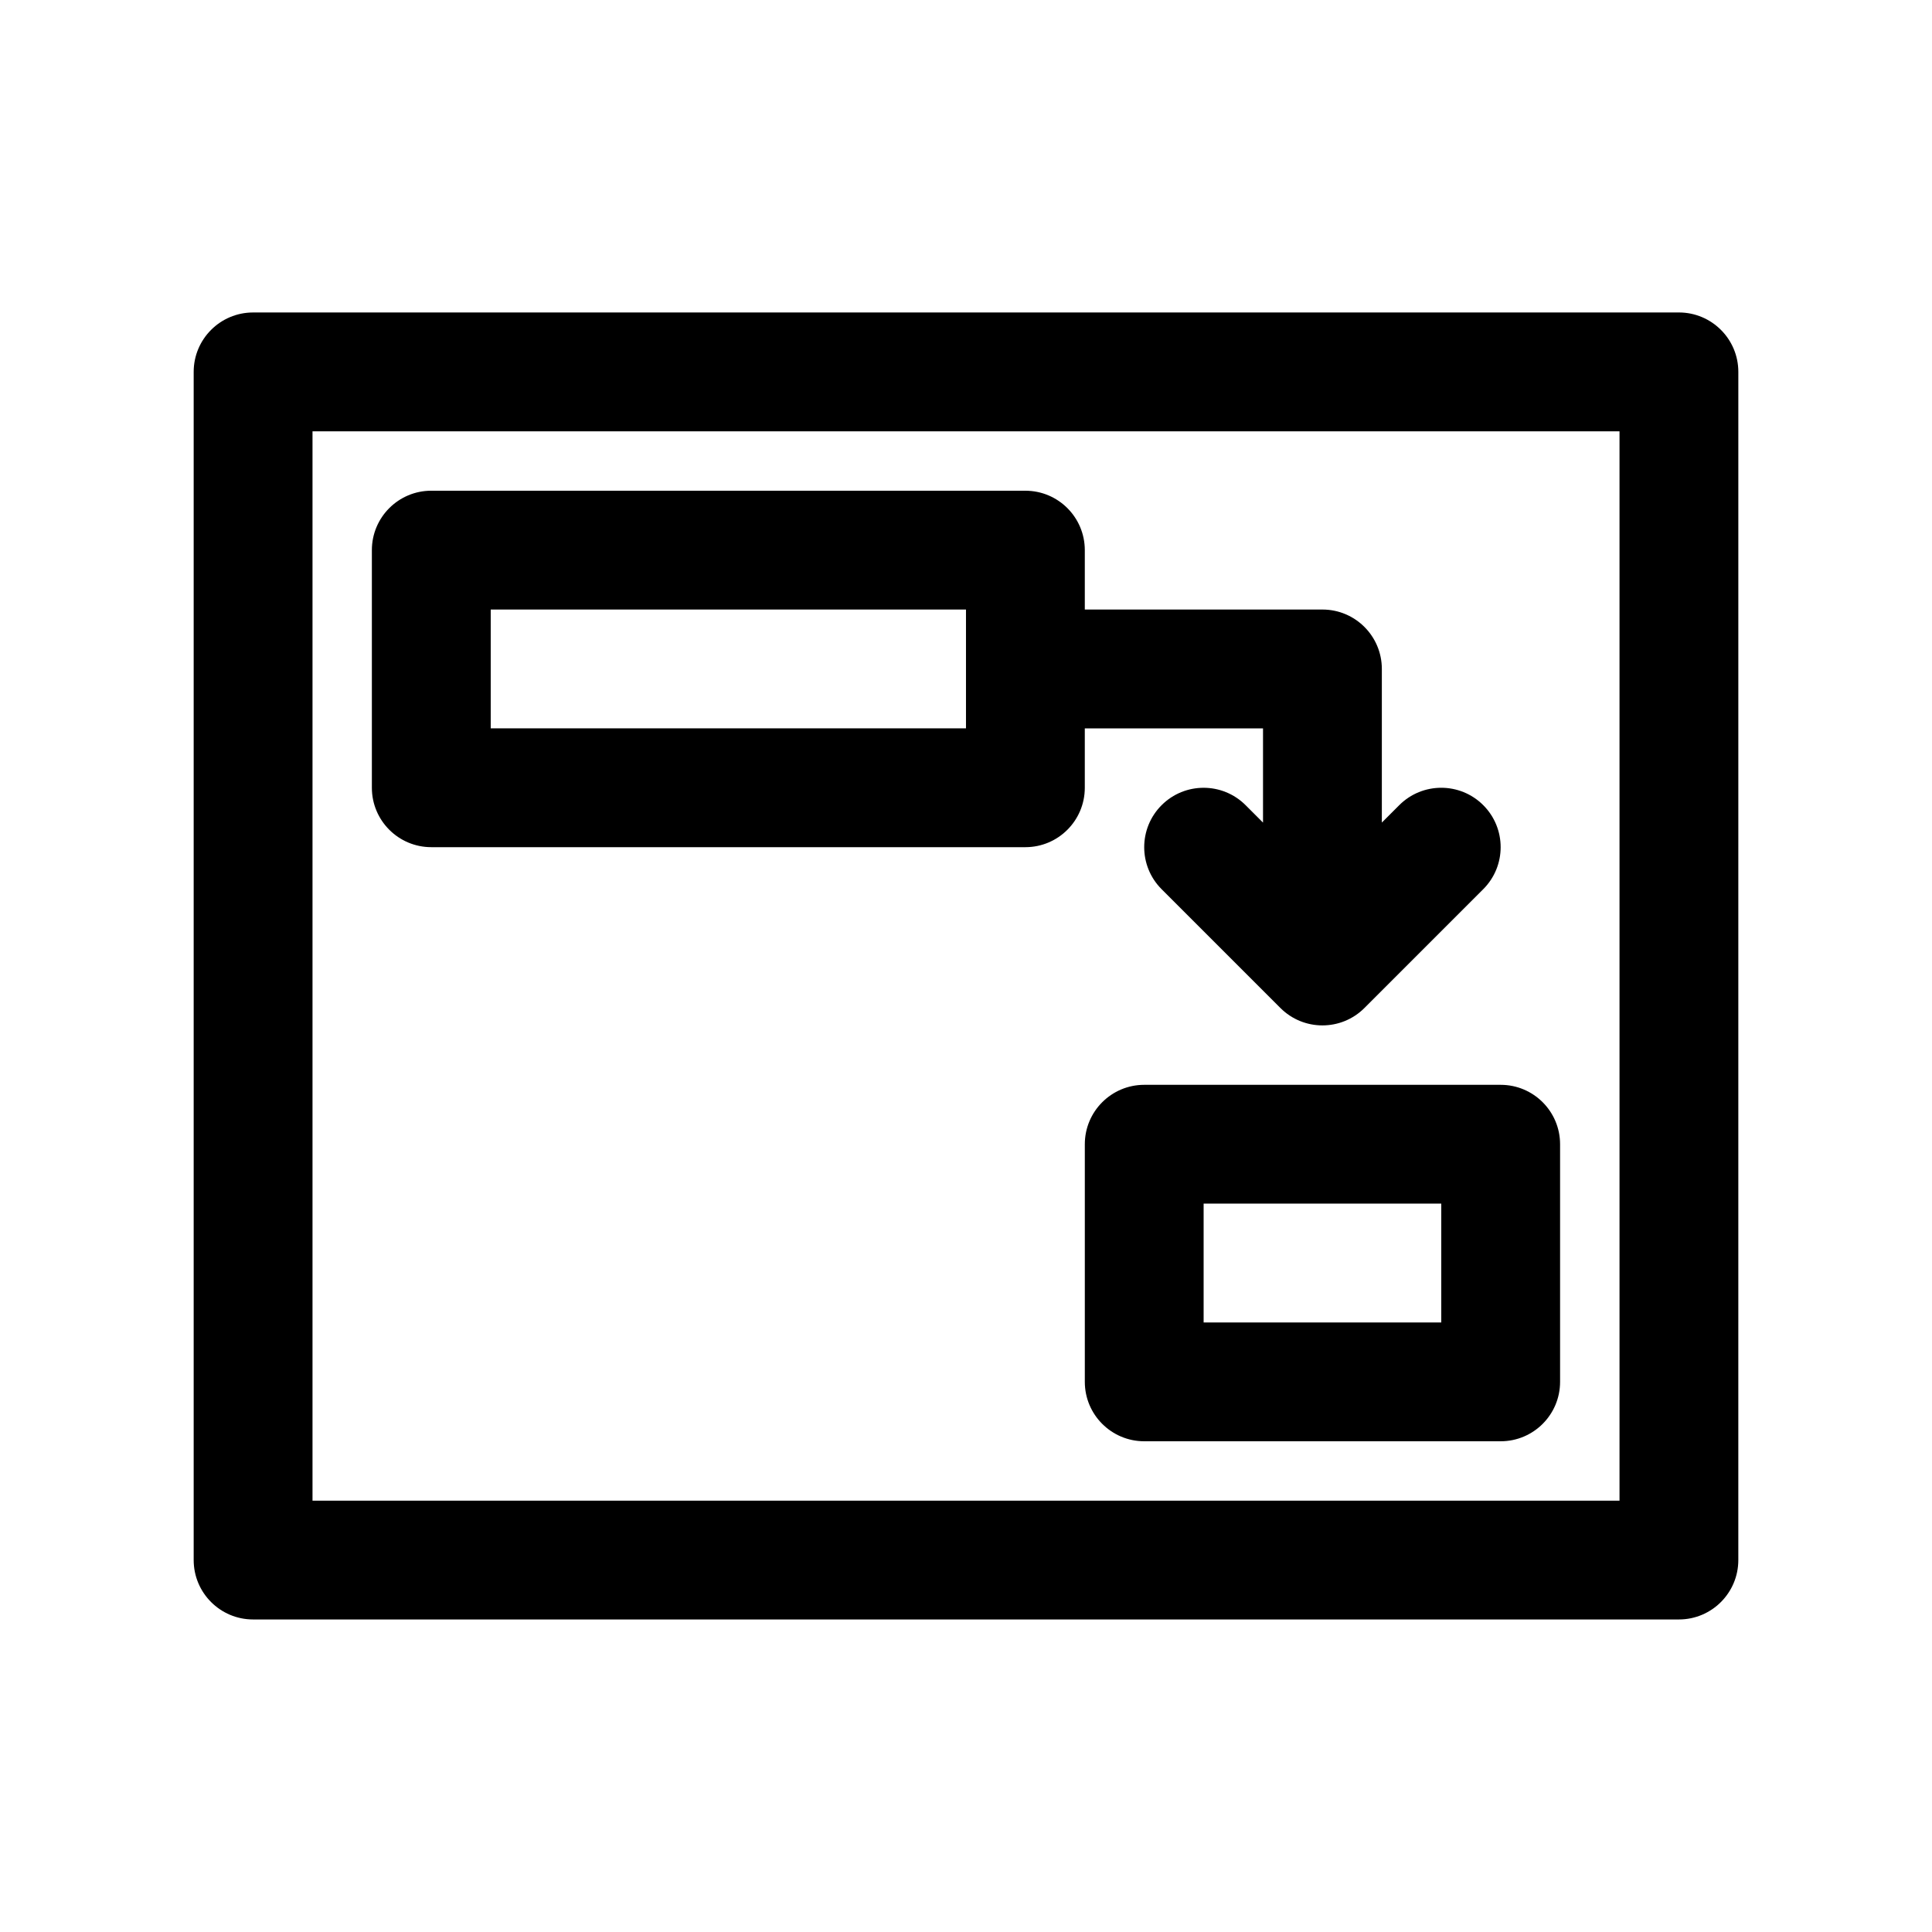
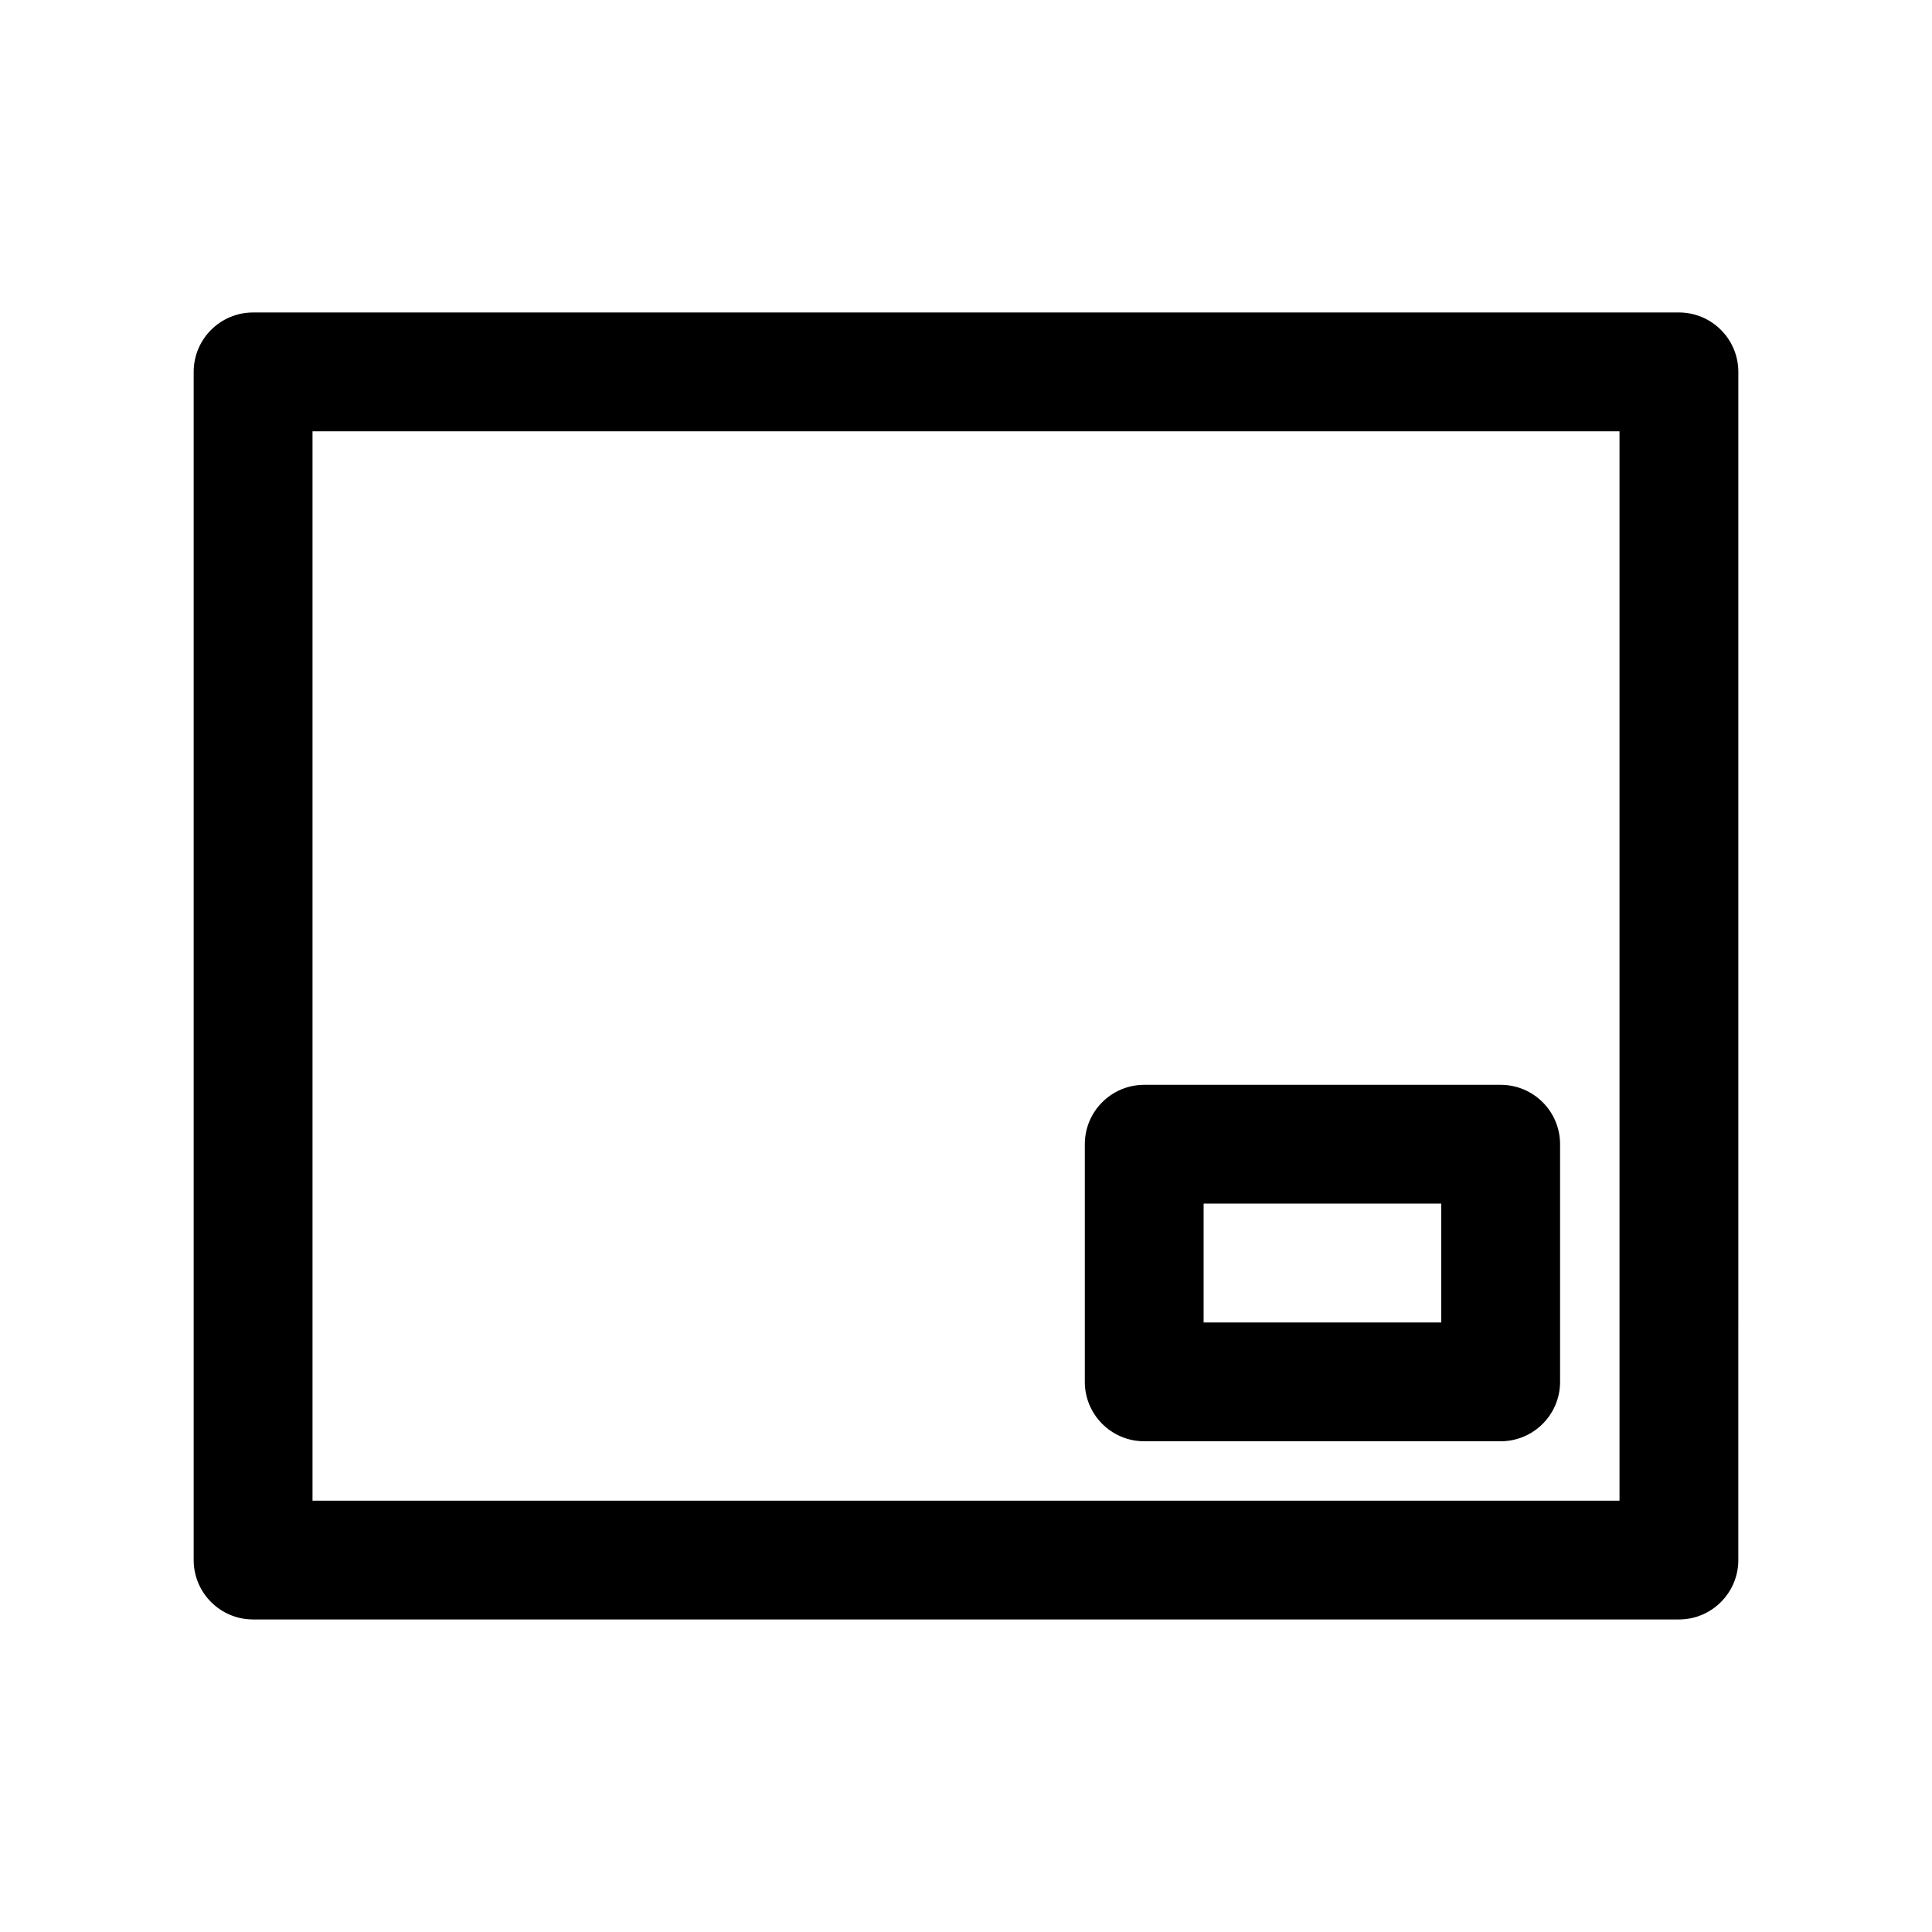
<svg xmlns="http://www.w3.org/2000/svg" fill="#000000" width="800px" height="800px" version="1.1" viewBox="144 144 512 512">
  <g>
    <path d="m588.93 226.81h-377.86c-8.691 0-15.742 7.055-15.742 15.742v314.88c0 8.691 7.055 15.742 15.742 15.742h377.86c8.691 0 15.742-7.055 15.742-15.742l0.004-314.88c0-8.691-7.055-15.746-15.746-15.746zm-15.742 314.88h-346.37v-283.39h346.37z" />
-     <path d="m258.3 368.51h157.44c8.691 0 15.742-7.055 15.742-15.742v-15.742h47.23v24.969l-4.613-4.613c-6.148-6.148-16.113-6.148-22.262 0-6.148 6.148-6.148 16.113 0 22.262l31.488 31.488c3.082 3.074 7.106 4.609 11.133 4.609 4.031 0 8.055-1.535 11.133-4.613l31.488-31.488c6.148-6.148 6.148-16.113 0-22.262-6.148-6.148-16.113-6.148-22.262 0l-4.613 4.613v-40.715c0-8.691-7.055-15.742-15.742-15.742h-62.977v-15.742c0-8.691-7.055-15.742-15.742-15.742l-157.45-0.004c-8.691 0-15.742 7.055-15.742 15.742v62.977c0 8.691 7.055 15.746 15.742 15.746zm15.746-62.977h125.95v31.488h-125.95z" />
    <path d="m447.23 431.49c-8.691 0-15.742 7.055-15.742 15.742v62.977c0 8.691 7.055 15.742 15.742 15.742h94.465c8.691 0 15.742-7.055 15.742-15.742v-62.977c0-8.691-7.055-15.742-15.742-15.742zm78.719 62.973h-62.977v-31.488h62.977z" />
  </g>
</svg>